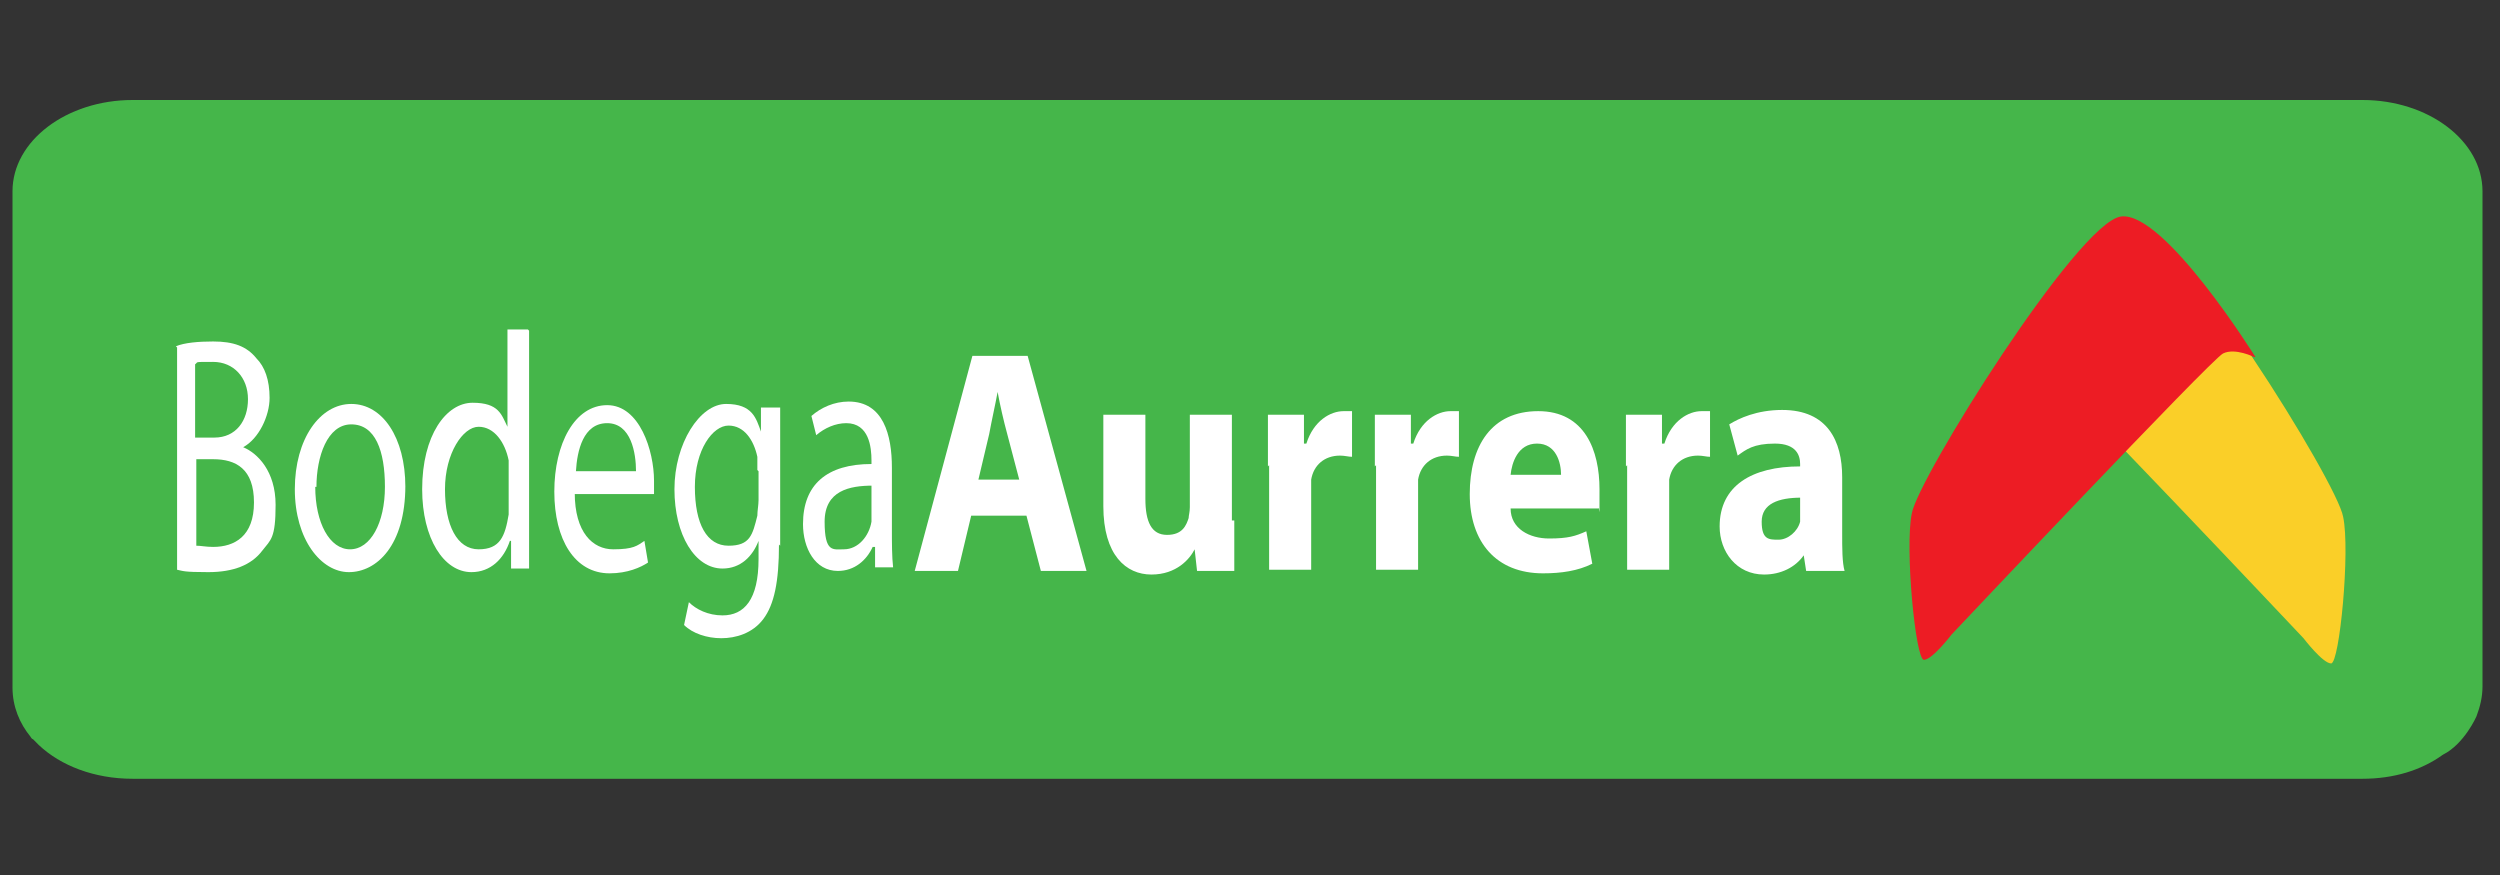
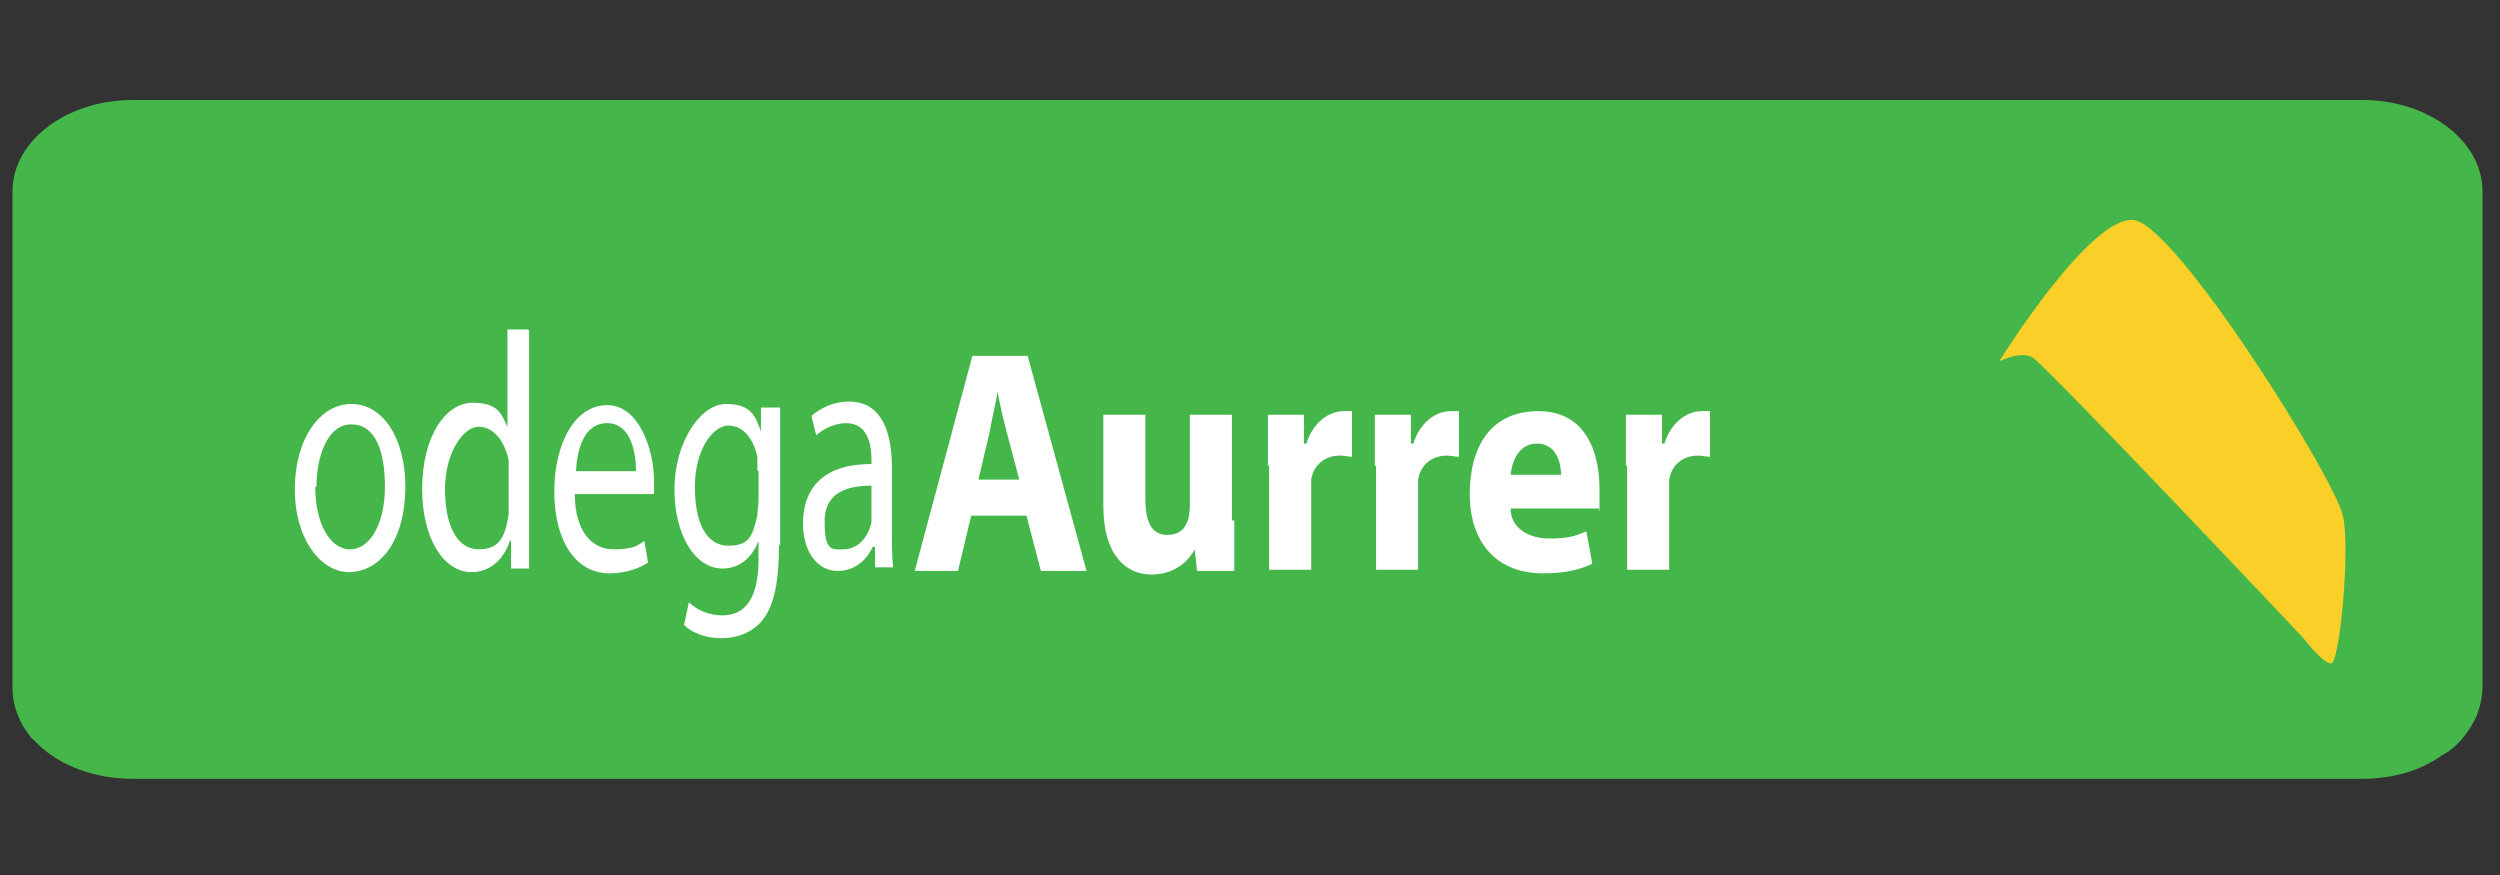
<svg xmlns="http://www.w3.org/2000/svg" version="1.1" viewBox="0 0 200 70" height="70px" width="200px">
  <rect x="0" y="0" width="200" height="70" fill="#333333" stroke="none" />
  <title>Artboard Copy 7</title>
  <g fill-rule="evenodd" fill="none" stroke-width="1" stroke="none" id="Artboard-Copy-7">
    <g fill-rule="nonzero" transform="translate(1, 8)" id="bodega-aurrera_logo">
      <path fill="#45B64A" id="Path" d="M187.989,0 L9.611,0 C4.325,0 0,3.268 0,7.304 L0,45.748 C0,45.748 0,46.228 0,46.997 L0,46.997 C0,48.535 0.577,49.881 1.442,50.938 C1.442,50.938 1.538,51.13 1.634,51.13 C1.634,51.13 1.634,51.13 1.73,51.226 C1.826,51.322 2.018,51.514 2.114,51.611 C3.844,53.244 6.535,54.302 9.611,54.302 L187.989,54.302 C190.488,54.302 192.698,53.629 194.428,52.379 L194.428,52.379 C196.158,51.514 197.119,49.304 197.119,49.304 L197.119,49.304 C197.408,48.535 197.6,47.766 197.6,46.901 L197.6,7.304 C197.6,3.268 193.275,0 187.989,0 Z" />
      <g transform="translate(13.071, 9.308)" id="Group">
        <path fill="#FACF28" id="Path" d="M145.989,11.547 C145.989,11.547 147.527,10.779 148.488,11.259 C149.449,11.74 170.209,33.749 170.209,33.749 C170.209,33.749 171.747,35.767 172.419,35.767 C173.092,35.767 173.957,26.733 173.381,24.042 C172.9,21.254 160.118,0.783 156.658,0.303 C153.198,-0.178 145.893,11.547 145.893,11.547 L145.989,11.547 Z" />
-         <path fill="#ED1C24" id="Path" d="M166.268,11.259 C166.268,11.259 164.731,10.49 163.77,10.971 C162.809,11.451 142.049,33.46 142.049,33.46 C142.049,33.46 140.511,35.479 139.839,35.479 C139.166,35.479 138.301,26.444 138.877,23.753 C139.358,20.966 152.14,0.495 155.6,0.014 C159.06,-0.466 166.365,11.259 166.365,11.259 L166.268,11.259 Z" />
        <g id="Shape" fill="#FFFFFF" transform="translate(0, 9.049)">
-           <path d="M0,1.346 C0.673,1.057 1.826,0.961 2.979,0.961 C4.613,0.961 5.67,1.346 6.439,2.307 C7.112,2.979 7.496,4.037 7.496,5.478 C7.496,6.92 6.632,8.746 5.382,9.419 L5.382,9.419 C6.535,9.899 7.977,11.341 7.977,14.032 C7.977,16.723 7.593,16.819 6.92,17.684 C6.055,18.837 4.613,19.414 2.595,19.414 C0.577,19.414 0.577,19.318 0.096,19.222 L0.096,1.442 L0,1.346 Z M1.634,8.65 L3.075,8.65 C4.805,8.65 5.767,7.304 5.767,5.574 C5.767,3.844 4.613,2.595 2.979,2.595 C1.346,2.595 1.826,2.595 1.538,2.787 L1.538,8.65 L1.634,8.65 Z M1.634,17.3 C2.018,17.3 2.403,17.396 2.979,17.396 C4.709,17.396 6.247,16.531 6.247,13.84 C6.247,11.149 4.805,10.38 2.979,10.38 L1.634,10.38 L1.634,17.3 Z" />
          <path d="M18.357,12.494 C18.357,17.3 16.05,19.414 13.84,19.414 C11.629,19.414 9.515,16.819 9.515,12.782 C9.515,8.746 11.533,5.959 14.032,5.959 C16.531,5.959 18.357,8.65 18.357,12.59 L18.357,12.494 Z M11.149,12.59 C11.149,15.474 12.302,17.588 13.936,17.588 C15.57,17.588 16.723,15.474 16.723,12.59 C16.723,9.707 15.954,7.593 14.032,7.593 C12.11,7.593 11.245,10.188 11.245,12.59 L11.149,12.59 Z" />
          <path d="M28.256,0.096 L28.256,15.762 C28.256,16.915 28.256,18.261 28.256,19.126 L26.814,19.126 L26.814,16.915 L26.718,16.915 C26.238,18.357 25.181,19.414 23.643,19.414 C21.432,19.414 19.702,16.723 19.702,12.782 C19.702,8.458 21.625,5.863 23.739,5.863 C25.853,5.863 26.046,6.824 26.526,7.785 L26.526,7.785 L26.526,0 L28.16,0 L28.256,0.096 Z M26.622,11.437 C26.622,11.149 26.622,10.764 26.622,10.476 C26.334,9.034 25.469,7.785 24.219,7.785 C22.97,7.785 21.528,9.899 21.528,12.782 C21.528,15.666 22.489,17.588 24.219,17.588 C25.949,17.588 26.334,16.531 26.622,14.801 C26.622,14.512 26.622,14.128 26.622,13.744 L26.622,11.533 L26.622,11.437 Z" />
          <path d="M31.908,13.071 C31.908,16.242 33.35,17.588 34.984,17.588 C36.618,17.588 36.906,17.3 37.482,16.915 L37.771,18.645 C37.194,19.03 36.137,19.51 34.695,19.51 C31.908,19.51 30.274,16.819 30.274,12.975 C30.274,9.13 31.908,6.055 34.503,6.055 C37.098,6.055 38.251,9.707 38.251,12.11 C38.251,14.512 38.251,12.975 38.251,13.167 L31.908,13.167 L31.908,13.071 Z M36.81,11.341 C36.81,9.899 36.425,7.496 34.503,7.496 C32.581,7.496 32.1,9.707 32.004,11.341 L36.81,11.341 Z" />
          <path d="M48.247,17.204 C48.247,20.183 47.862,22.009 46.997,23.162 C46.132,24.316 44.787,24.7 43.633,24.7 C42.48,24.7 41.327,24.316 40.654,23.643 L41.039,21.817 C41.615,22.393 42.576,22.874 43.73,22.874 C45.46,22.874 46.613,21.625 46.613,18.357 L46.613,16.915 L46.613,16.915 C46.132,18.165 45.171,19.126 43.73,19.126 C41.519,19.126 39.885,16.435 39.885,12.782 C39.885,9.13 41.904,5.959 44.018,5.959 C46.132,5.959 46.421,7.112 46.805,8.169 L46.805,8.169 L46.805,6.247 L48.343,6.247 C48.343,7.112 48.343,8.265 48.343,9.803 L48.343,17.3 L48.247,17.204 Z M46.517,11.245 C46.517,10.86 46.517,10.476 46.517,10.188 C46.228,8.842 45.46,7.689 44.21,7.689 C42.961,7.689 41.519,9.611 41.519,12.59 C41.519,15.57 42.48,17.3 44.21,17.3 C45.94,17.3 46.132,16.435 46.517,14.897 C46.517,14.512 46.613,14.032 46.613,13.647 L46.613,11.341 L46.517,11.245 Z" />
          <path d="M57.281,15.954 C57.281,17.107 57.281,18.165 57.377,19.03 L55.935,19.03 L55.935,17.396 L55.743,17.396 C55.263,18.453 54.302,19.318 52.956,19.318 C51.13,19.318 50.169,17.492 50.169,15.57 C50.169,12.398 52.091,10.764 55.647,10.764 L55.647,10.476 C55.647,9.419 55.455,7.496 53.629,7.496 C52.764,7.496 51.899,7.881 51.226,8.458 L50.842,6.92 C51.611,6.247 52.668,5.767 53.821,5.767 C56.608,5.767 57.281,8.458 57.281,11.053 L57.281,15.858 L57.281,15.954 Z M55.743,12.494 C53.917,12.494 51.899,12.879 51.899,15.377 C51.899,17.876 52.572,17.588 53.437,17.588 C54.59,17.588 55.455,16.531 55.647,15.377 C55.647,15.089 55.647,14.801 55.647,14.609 L55.647,12.398 L55.743,12.494 Z" />
        </g>
        <g fill="#FFFFFF" transform="translate(59.107, 11.163)">
          <path id="Shape" d="M4.517,12.782 L3.46,17.204 L0,17.204 L4.613,0 L9.034,0 L13.744,17.204 L10.091,17.204 L8.938,12.782 L4.613,12.782 L4.517,12.782 Z M8.361,9.899 L7.4,6.247 C7.112,5.19 6.824,3.94 6.632,2.883 L6.632,2.883 C6.439,3.94 6.151,5.19 5.959,6.247 L5.094,9.899 L8.458,9.899 L8.361,9.899 Z" />
-           <path id="Path" d="M25.565,13.167 C25.565,14.801 25.565,16.146 25.565,17.204 L22.586,17.204 L22.393,15.474 L22.393,15.474 C22.009,16.242 20.952,17.492 18.933,17.492 C16.915,17.492 15.089,15.954 15.089,12.014 L15.089,4.709 L18.453,4.709 L18.453,11.437 C18.453,13.263 18.933,14.32 20.183,14.32 C21.432,14.32 21.721,13.551 21.913,12.975 C21.913,12.782 22.009,12.494 22.009,12.11 L22.009,4.709 L25.373,4.709 L25.373,13.167 L25.565,13.167 Z" />
+           <path id="Path" d="M25.565,13.167 C25.565,14.801 25.565,16.146 25.565,17.204 L22.586,17.204 L22.393,15.474 L22.393,15.474 C22.009,16.242 20.952,17.492 18.933,17.492 C16.915,17.492 15.089,15.954 15.089,12.014 L15.089,4.709 L18.453,4.709 L18.453,11.437 C18.453,13.263 18.933,14.32 20.183,14.32 C21.432,14.32 21.721,13.551 21.913,12.975 C21.913,12.782 22.009,12.494 22.009,12.11 L22.009,4.709 L25.373,4.709 L25.373,13.167 Z" />
          <path id="Path" d="M28.256,8.842 C28.256,7.016 28.256,5.767 28.256,4.709 L31.139,4.709 L31.139,7.016 L31.332,7.016 C31.908,5.19 33.254,4.421 34.311,4.421 C35.368,4.421 34.791,4.421 34.984,4.421 L34.984,8.073 C34.695,8.073 34.407,7.977 34.023,7.977 C32.773,7.977 31.908,8.746 31.716,9.899 C31.716,10.188 31.716,10.476 31.716,10.764 L31.716,17.107 L28.352,17.107 L28.352,8.746 L28.256,8.842 Z" />
          <path id="Path" d="M36.81,8.842 C36.81,7.016 36.81,5.767 36.81,4.709 L39.693,4.709 L39.693,7.016 L39.885,7.016 C40.462,5.19 41.807,4.421 42.865,4.421 C43.922,4.421 43.345,4.421 43.537,4.421 L43.537,8.073 C43.249,8.073 42.961,7.977 42.576,7.977 C41.327,7.977 40.462,8.746 40.27,9.899 C40.27,10.188 40.27,10.476 40.27,10.764 L40.27,17.107 L36.906,17.107 L36.906,8.746 L36.81,8.842 Z" />
          <path id="Shape" d="M47.67,12.206 C47.67,13.84 49.208,14.609 50.746,14.609 C52.283,14.609 52.86,14.416 53.725,14.032 L54.205,16.627 C53.052,17.204 51.707,17.396 50.265,17.396 C46.517,17.396 44.402,14.897 44.402,11.053 C44.402,7.208 46.132,4.421 49.881,4.421 C53.629,4.421 54.782,7.593 54.782,10.668 C54.782,13.744 54.782,11.918 54.686,12.206 L47.67,12.206 L47.67,12.206 Z M51.707,9.515 C51.707,8.554 51.322,7.016 49.784,7.016 C48.247,7.016 47.766,8.554 47.67,9.515 L51.707,9.515 Z" />
          <path id="Path" d="M56.896,8.842 C56.896,7.016 56.896,5.767 56.896,4.709 L59.78,4.709 L59.78,7.016 L59.972,7.016 C60.549,5.19 61.894,4.421 62.951,4.421 C64.009,4.421 63.432,4.421 63.624,4.421 L63.624,8.073 C63.336,8.073 63.047,7.977 62.663,7.977 C61.414,7.977 60.549,8.746 60.356,9.899 C60.356,10.188 60.356,10.476 60.356,10.764 L60.356,17.107 L56.993,17.107 L56.993,8.746 L56.896,8.842 Z" />
-           <path id="Shape" d="M74.196,14.224 C74.196,15.377 74.196,16.531 74.388,17.204 L71.313,17.204 L71.121,15.954 L71.121,15.954 C70.448,16.915 69.295,17.492 67.949,17.492 C65.739,17.492 64.393,15.666 64.393,13.647 C64.393,10.38 66.988,8.842 70.832,8.842 L70.832,8.65 C70.832,7.977 70.544,7.016 68.814,7.016 C67.084,7.016 66.507,7.496 65.835,7.977 L65.162,5.478 C65.931,4.998 67.372,4.325 69.391,4.325 C73.043,4.325 74.196,6.824 74.196,9.707 L74.196,14.032 L74.196,14.224 Z M70.928,11.341 C69.102,11.341 67.757,11.821 67.757,13.263 C67.757,14.705 68.333,14.705 69.102,14.705 C69.871,14.705 70.64,14.032 70.832,13.263 C70.832,13.071 70.832,12.782 70.832,12.59 L70.832,11.245 L70.928,11.341 Z" />
        </g>
      </g>
    </g>
  </g>
</svg>